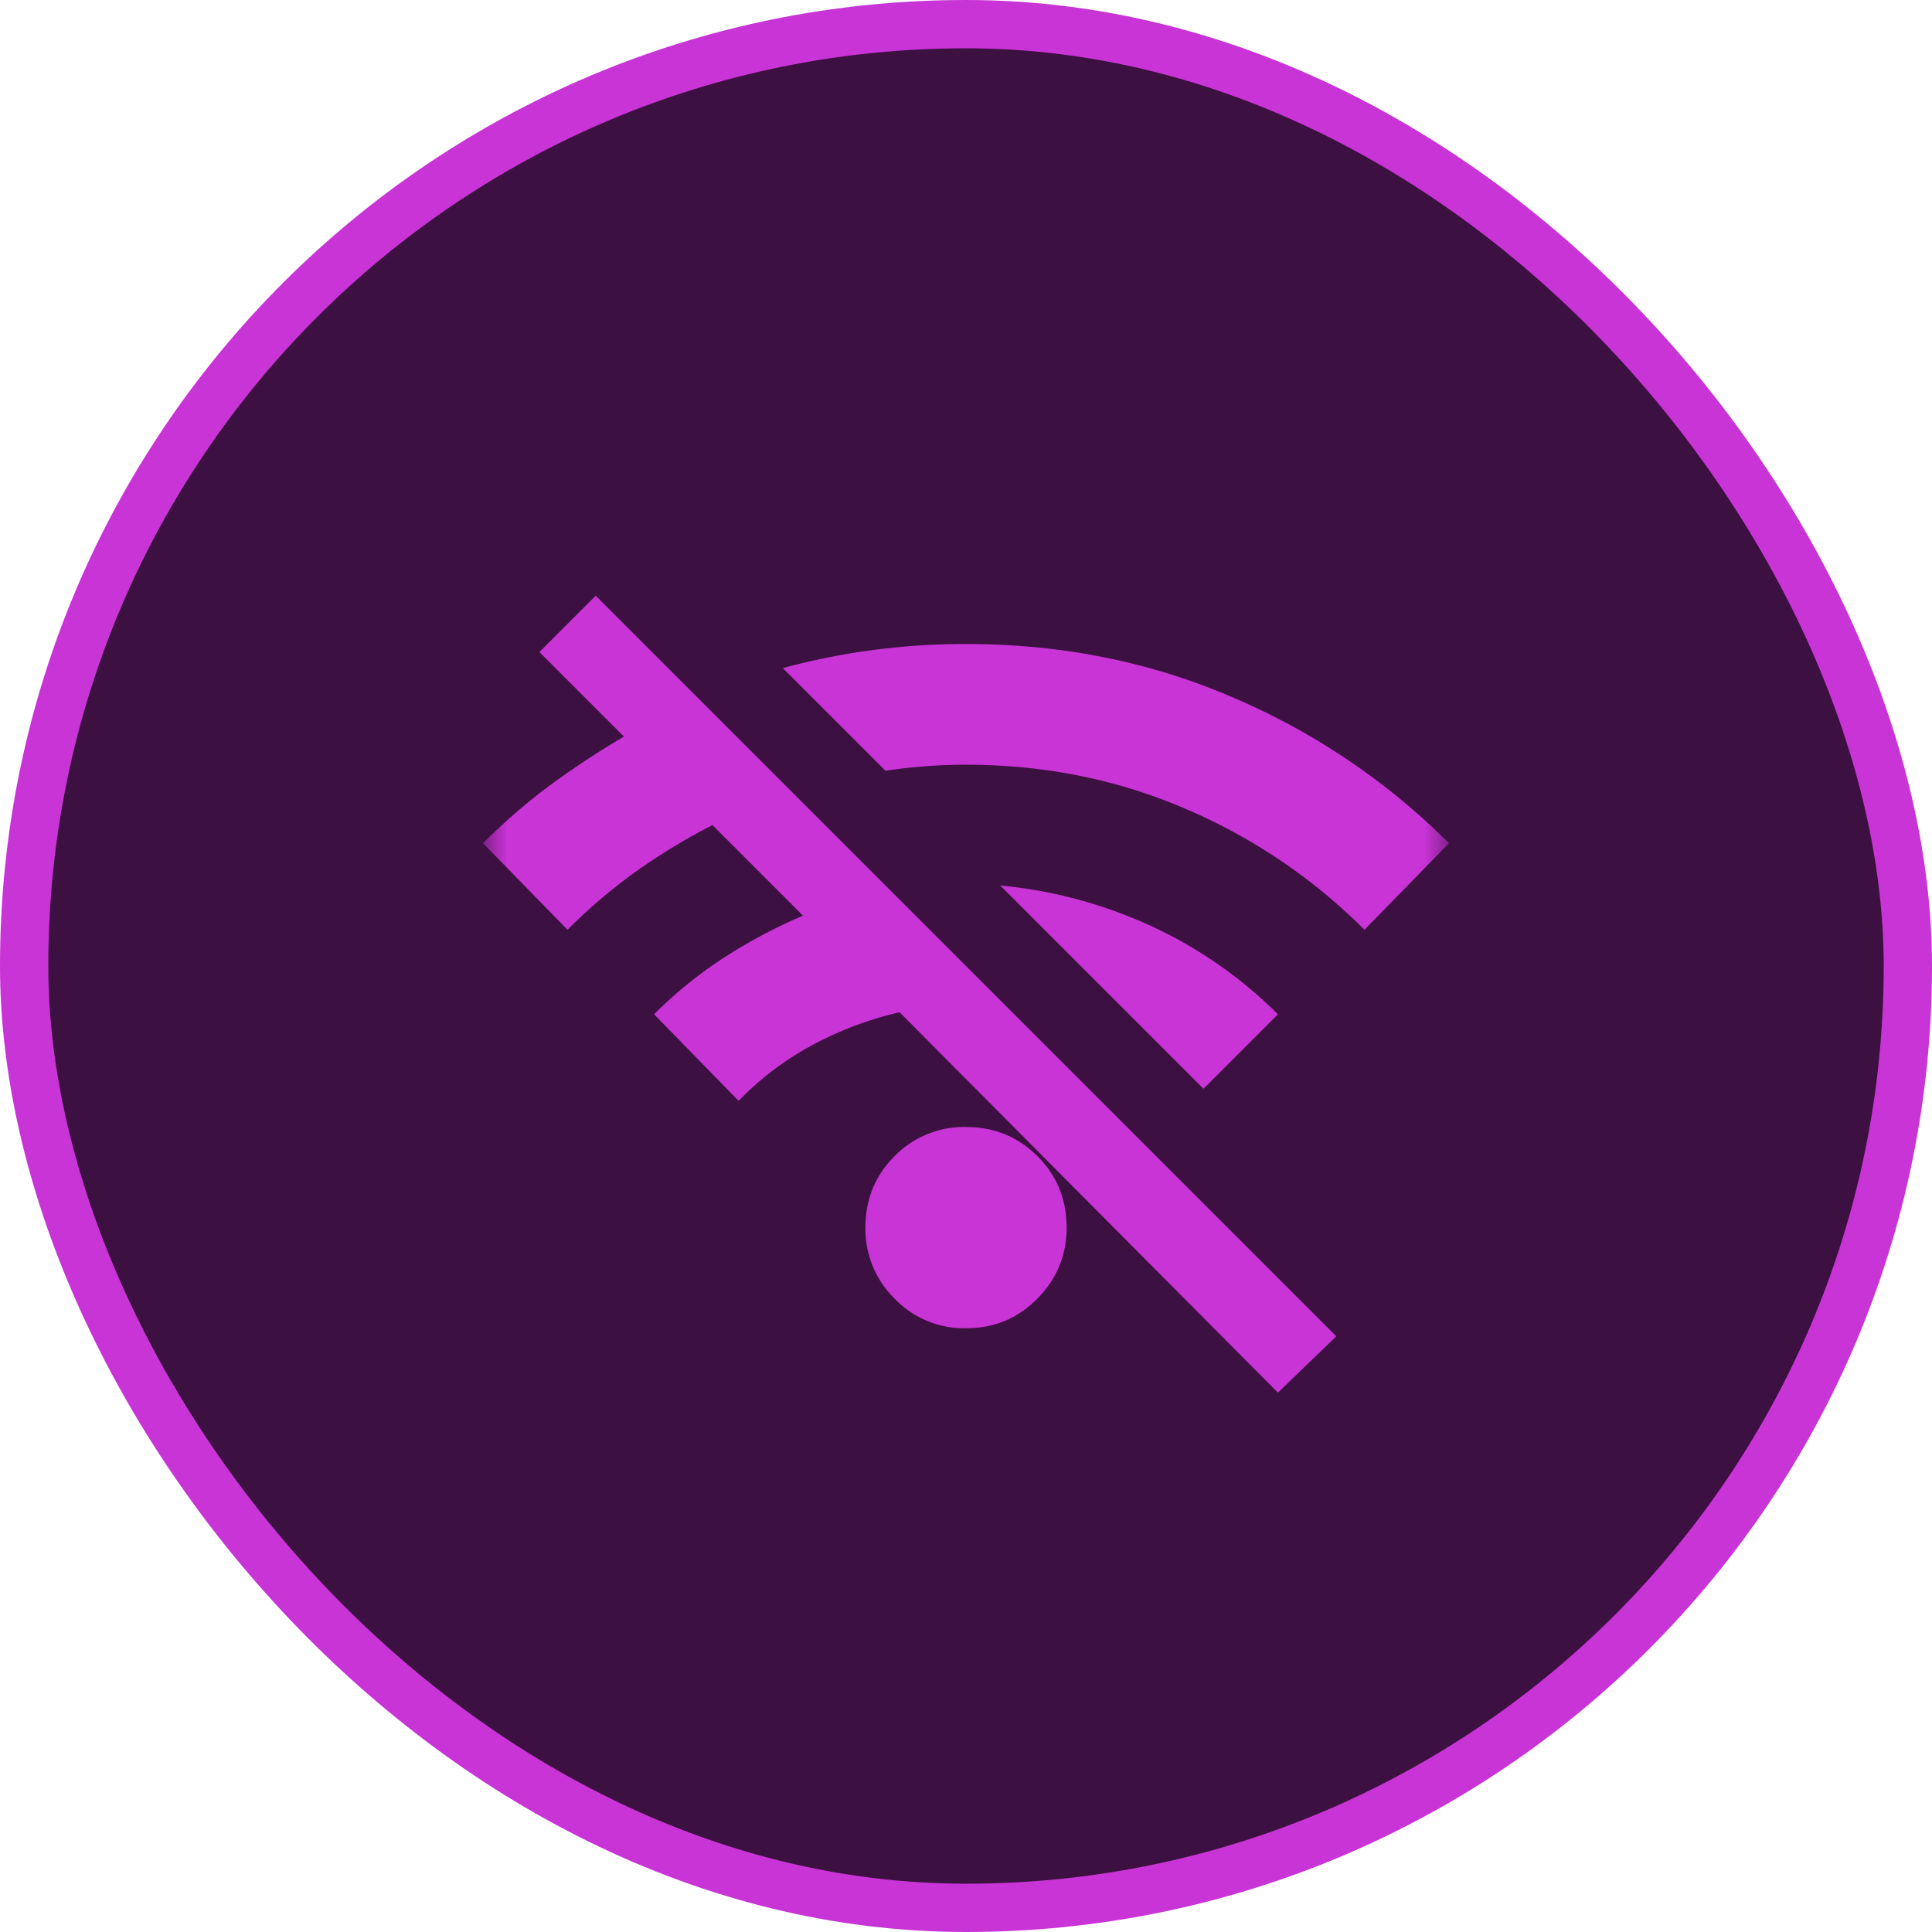
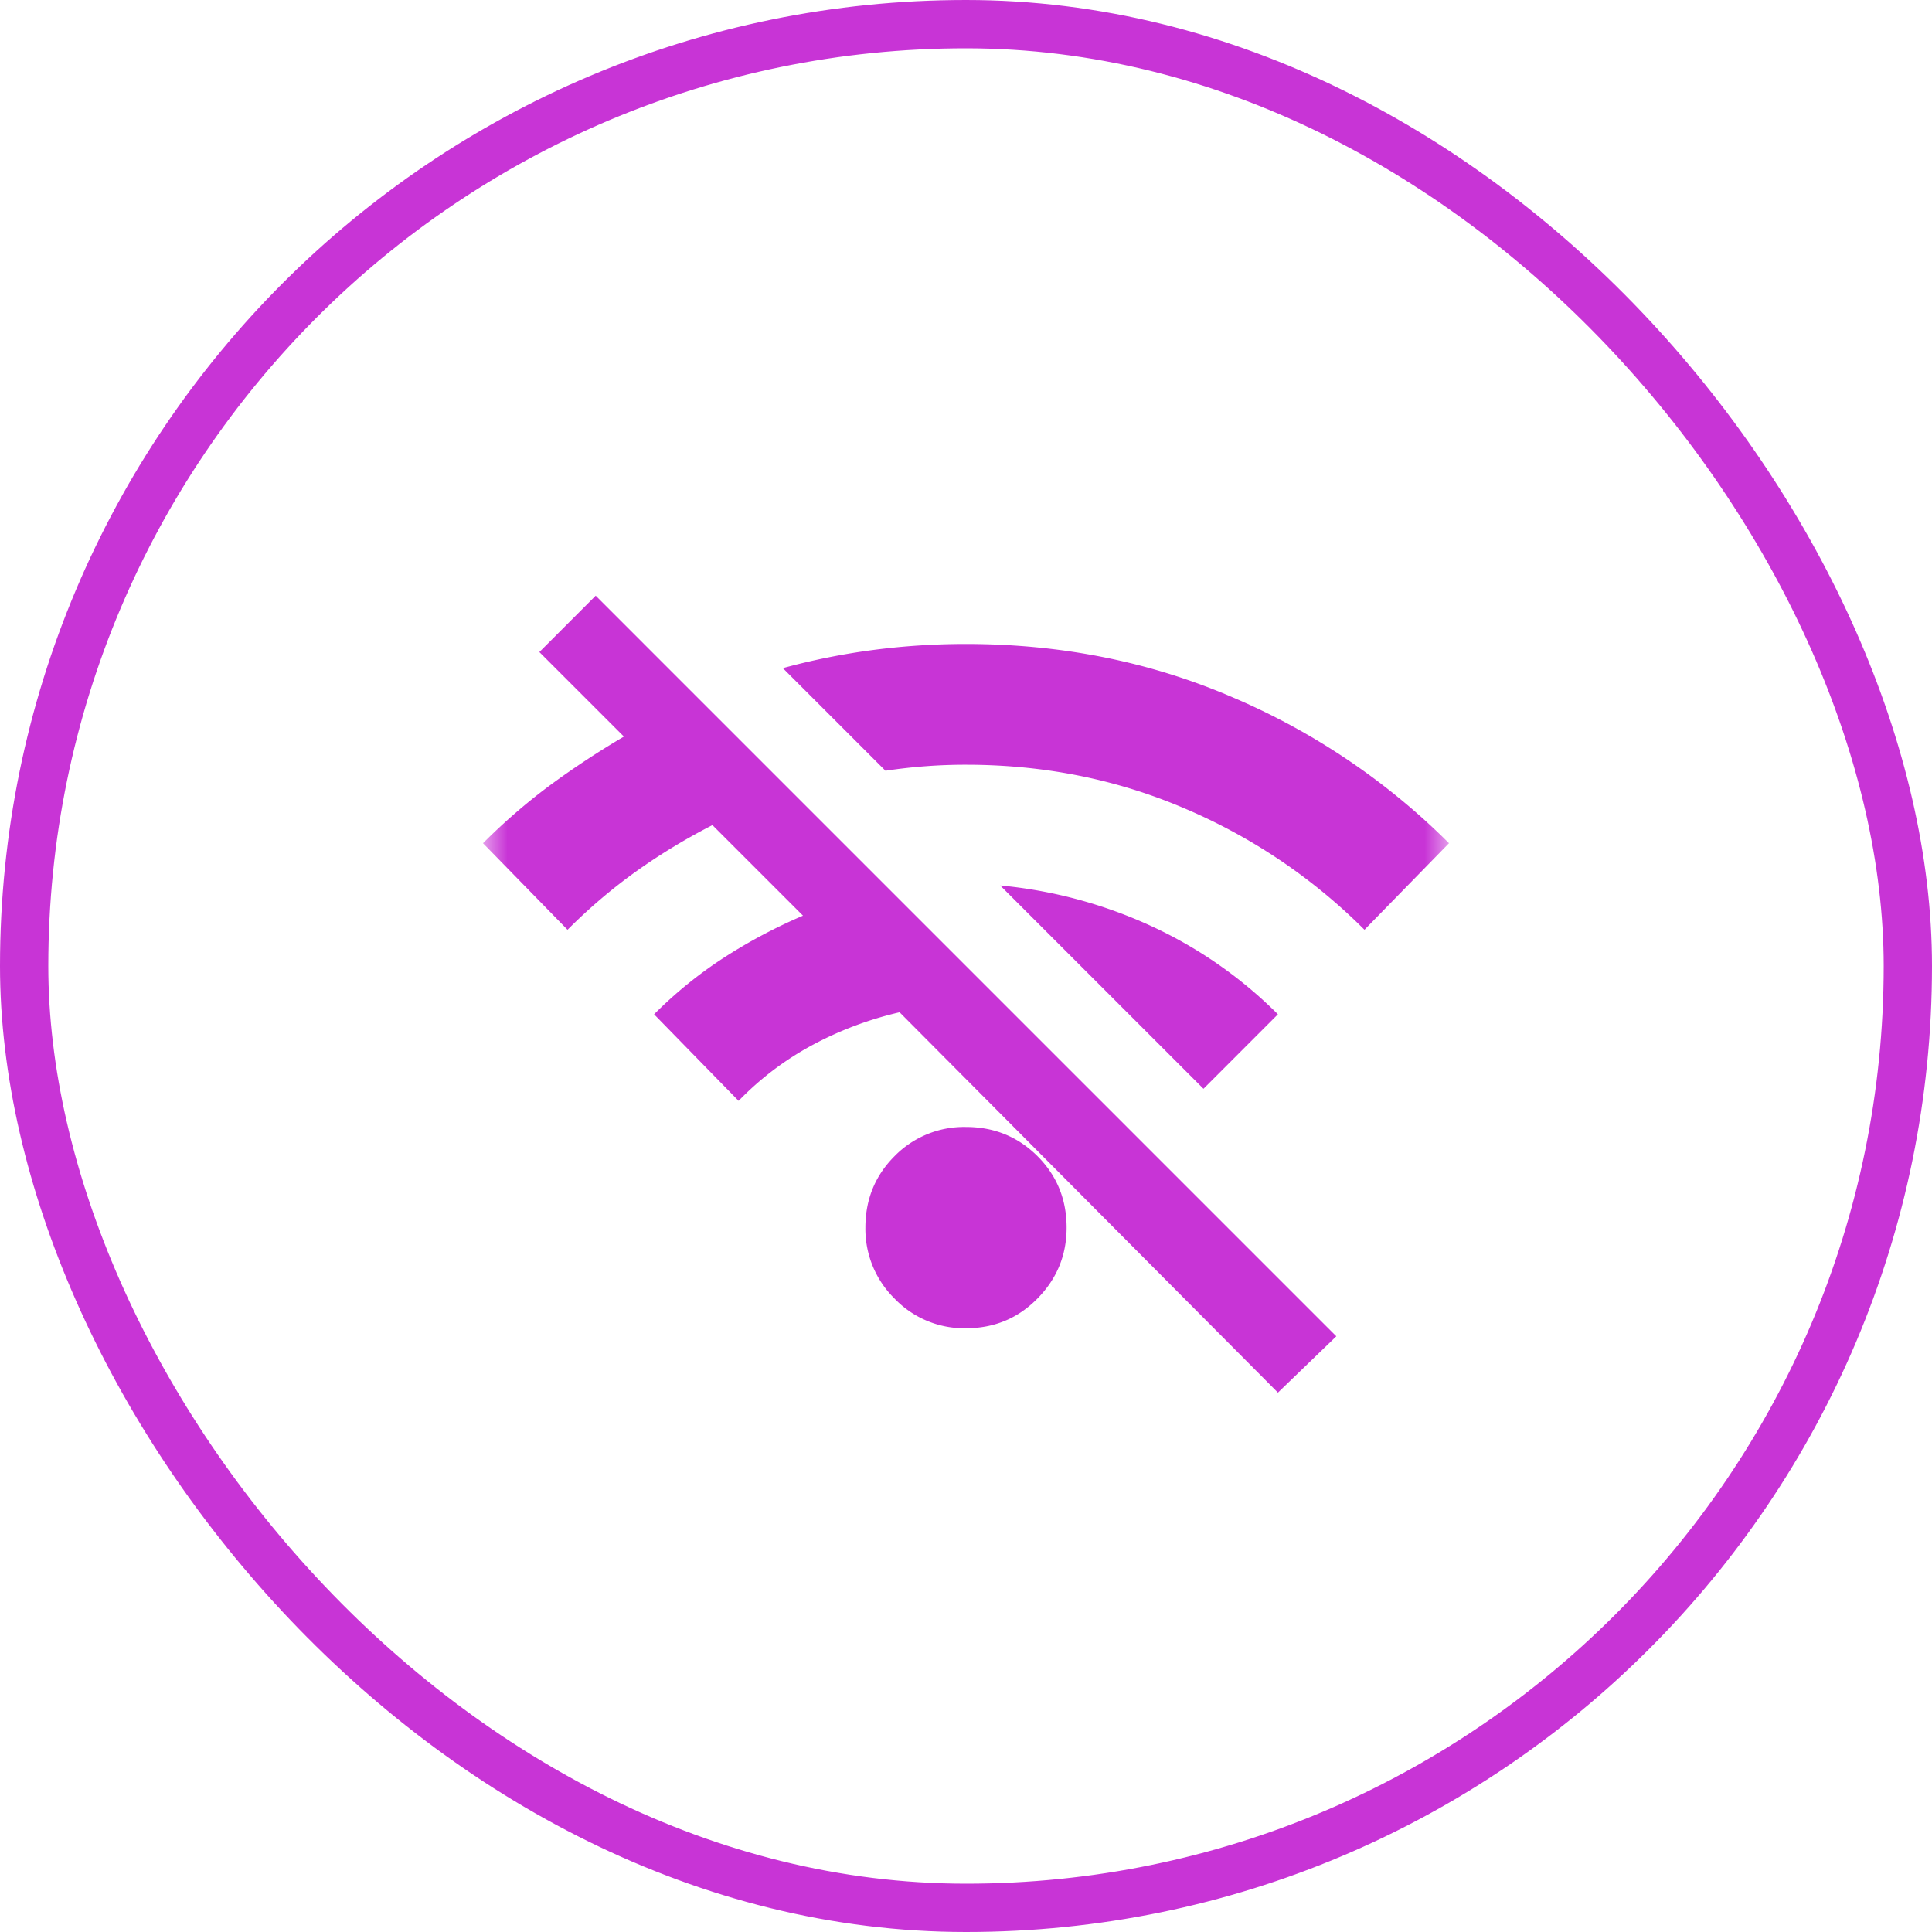
<svg xmlns="http://www.w3.org/2000/svg" width="40" height="40" fill="none">
-   <rect width="39" height="39" x=".5" y=".5" fill="#3C1040" rx="19.5" />
  <rect width="39" height="39" x=".5" y=".5" stroke="#C834D6" rx="19.5" />
  <mask id="a" width="20" height="20" x="10" y="10" maskUnits="userSpaceOnUse" style="mask-type:luminance">
    <path fill="#fff" d="M30 10H10v20h20V10z" />
  </mask>
  <g mask="url(#a)">
    <path fill="#C834D6" d="m26.458 28.833-7.833-7.875a7.266 7.266 0 0 0-1.823.688 6.24 6.24 0 0 0-1.51 1.146L13.542 21a8.808 8.808 0 0 1 1.437-1.167 10.922 10.922 0 0 1 1.646-.875l-1.875-1.875c-.57.292-1.1.615-1.594.969-.493.354-.962.753-1.406 1.198L10 17.458c.444-.444.906-.843 1.385-1.198.48-.354.99-.69 1.532-1.01l-1.75-1.75 1.166-1.167 15.334 15.334-1.209 1.166zM20 27.5a1.994 1.994 0 0 1-1.48-.615 2.023 2.023 0 0 1-.603-1.468c0-.584.201-1.077.604-1.48A2.012 2.012 0 0 1 20 23.333c.583 0 1.076.202 1.48.604.402.403.603.896.603 1.48 0 .569-.201 1.059-.604 1.468-.403.41-.896.615-1.479.615zm4.917-4.958-.605-.605-.604-.604-3-3a9.615 9.615 0 0 1 3.157.854A9.082 9.082 0 0 1 26.458 21l-1.541 1.542zm3.333-3.292a11.758 11.758 0 0 0-3.719-2.51c-1.41-.605-2.92-.907-4.531-.907a11.027 11.027 0 0 0-1.667.125l-2.125-2.125a14.06 14.06 0 0 1 1.865-.375A14.713 14.713 0 0 1 20 13.333c1.972 0 3.813.368 5.52 1.104A14.232 14.232 0 0 1 30 17.458l-1.75 1.792z" />
  </g>
</svg>